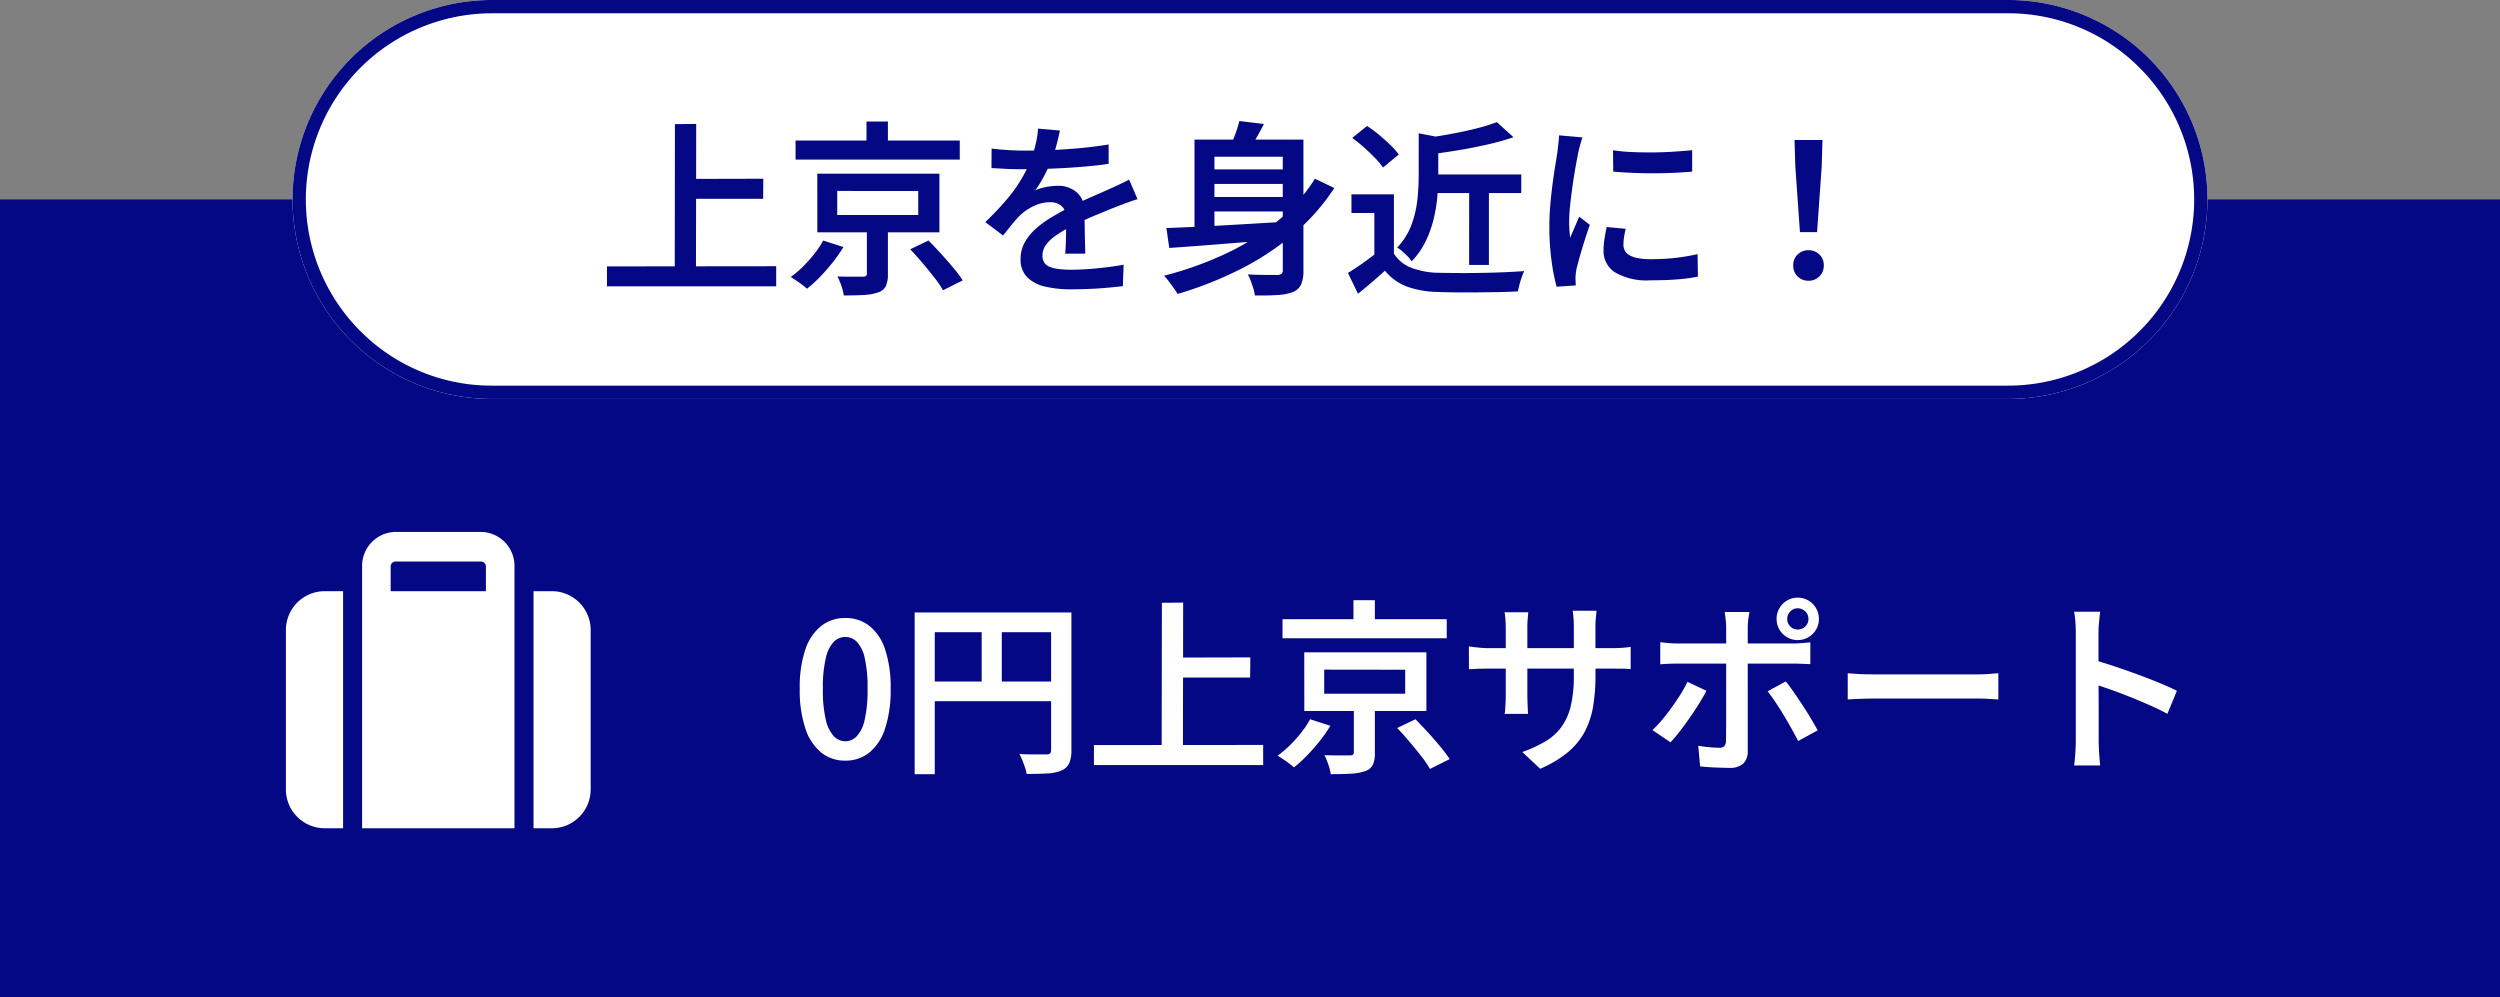
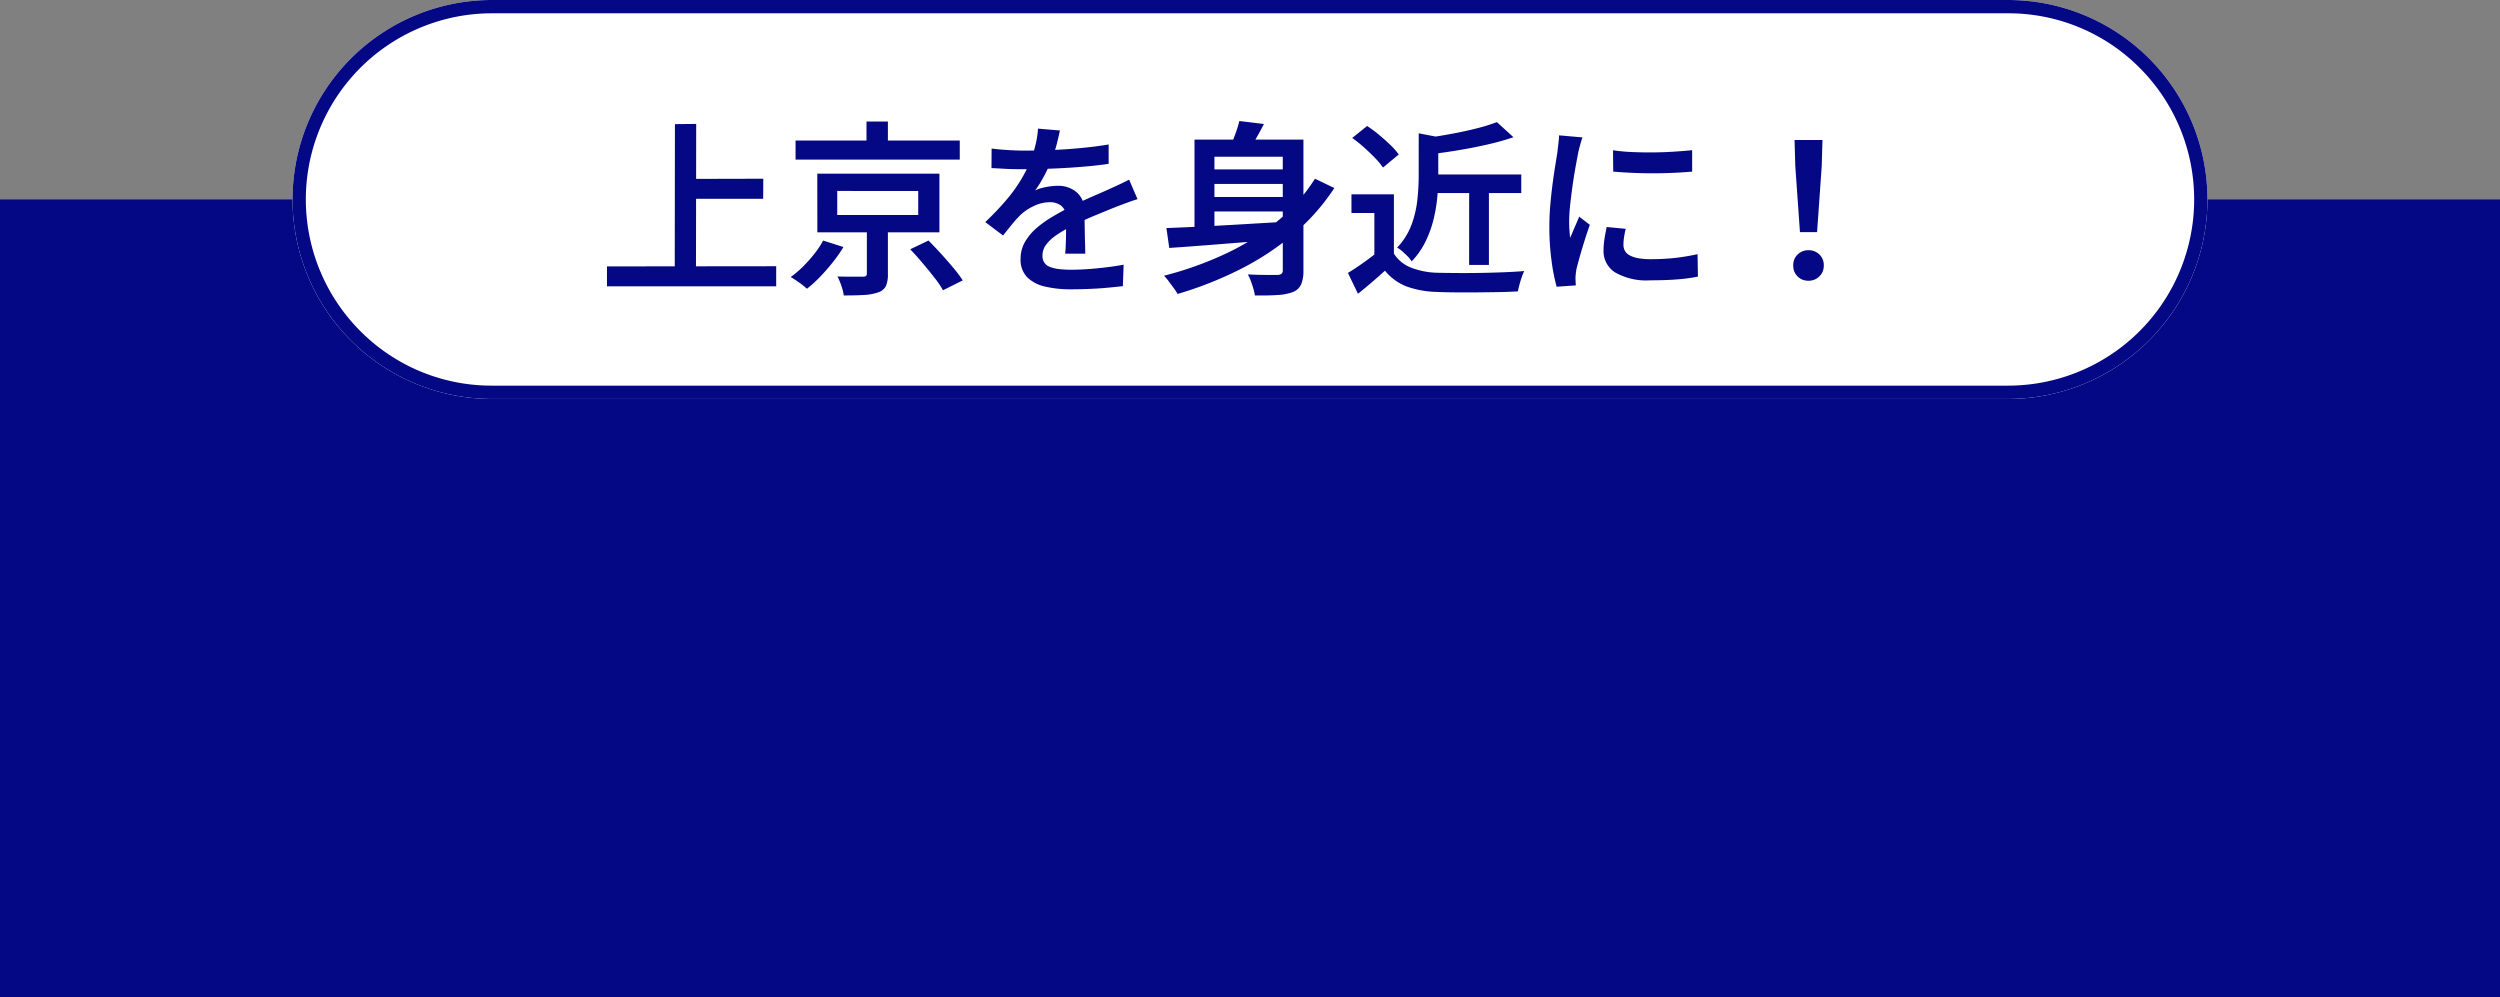
<svg xmlns="http://www.w3.org/2000/svg" width="188" height="75" viewBox="0 0 188 75">
  <rect x="0" y="0" width="188" height="75" fill="#808080" stroke="none" />
  <g id="グループ_38" data-name="グループ 38" transform="translate(-188 -591)">
    <path id="パス_116" data-name="パス 116" d="M0,0H188V60H0Z" transform="translate(188 606)" fill="#050885" />
    <path id="パス_121" data-name="パス 121" d="M15,0H129a15,15,0,0,1,0,30H15A15,15,0,0,1,15,0Z" transform="translate(210 591)" fill="#fff" />
    <path id="パス_121_-_アウトライン" data-name="パス 121 - アウトライン" d="M15,1A14,14,0,0,0,5.1,24.9,13.908,13.908,0,0,0,15,29H129a14,14,0,0,0,9.9-23.9A13.908,13.908,0,0,0,129,1H15m0-1H129a15,15,0,0,1,0,30H15A15,15,0,0,1,15,0Z" transform="translate(210 591)" fill="#050885" />
    <path id="パス_122" data-name="パス 122" d="M6.594-7.546,12.4-7.56,12.39-6.048h-5.8ZM.644-.966,13.37-.98V.532H.644Zm5.11-10.7,1.6-.014L7.336-.14,5.74-.154Zm9.072,1.232H27.174V-9H14.826Zm5.334-1.428h1.61v2.142H20.16Zm-2.2,5.222V-4.83h6.09V-6.636Zm-1.5-1.3h9.184v4.41H16.464ZM23.45-2.254l1.372-.658q.448.448.938.987t.924,1.057A9.691,9.691,0,0,1,27.4.084L25.914.826a7.451,7.451,0,0,0-.644-.945q-.42-.539-.9-1.106T23.45-2.254ZM20.188-4.06H21.77V-.392a2.16,2.16,0,0,1-.154.91.971.971,0,0,1-.6.476,3.85,3.85,0,0,1-1.064.189q-.63.035-1.5.035A3.76,3.76,0,0,0,18.27.49a5.107,5.107,0,0,0-.294-.7q.392.014.784.014h1.12a.427.427,0,0,0,.245-.049.23.23,0,0,0,.063-.189ZM16.9-2.912l1.526.49a10.671,10.671,0,0,1-.791,1.134q-.455.574-.952,1.092a9.347,9.347,0,0,1-1,.91,5.51,5.51,0,0,0-.6-.476q-.357-.252-.623-.406a7.582,7.582,0,0,0,.952-.812,10.366,10.366,0,0,0,.854-.966A6.267,6.267,0,0,0,16.9-2.912Zm17.808-8.274q-.084.392-.231.987a10.559,10.559,0,0,1-.441,1.337,12.282,12.282,0,0,1-.539,1.134,9.056,9.056,0,0,1-.651,1.05,2.3,2.3,0,0,1,.511-.189,5.321,5.321,0,0,1,.616-.119,4.331,4.331,0,0,1,.567-.042,2.124,2.124,0,0,1,1.442.5A1.8,1.8,0,0,1,36.554-5.1q0,.28.007.686t.014.854q.007.448.021.875t.014.763H35.1q.028-.252.042-.6t.021-.728q.007-.385.007-.735v-.63A1.07,1.07,0,0,0,34.8-5.53a1.365,1.365,0,0,0-.826-.266,2.85,2.85,0,0,0-1.225.287,3.788,3.788,0,0,0-1.029.693,9.087,9.087,0,0,0-.616.686q-.308.378-.672.84L29.092-4.3a21.466,21.466,0,0,0,1.6-1.68,11.421,11.421,0,0,0,1.12-1.561,10.51,10.51,0,0,0,.728-1.477,10.036,10.036,0,0,0,.35-1.176,6.539,6.539,0,0,0,.168-1.134ZM29.568-9.828q.546.07,1.232.112t1.2.042q.924,0,2.023-.042t2.219-.147q1.12-.105,2.128-.273V-8.68q-.742.112-1.6.189t-1.729.126q-.875.049-1.68.07t-1.449.021q-.294,0-.693-.007t-.833-.035q-.434-.028-.826-.042ZM40.544-6.02q-.21.056-.483.154t-.553.2l-.5.189q-.7.28-1.631.665t-1.911.889a8.437,8.437,0,0,0-1.12.672,2.943,2.943,0,0,0-.707.693,1.345,1.345,0,0,0-.245.777.94.94,0,0,0,.14.532.878.878,0,0,0,.42.322,2.75,2.75,0,0,0,.686.161,7.783,7.783,0,0,0,.924.049q.868,0,1.939-.105t1.995-.273L39.438.518q-.476.056-1.155.119t-1.4.091q-.721.028-1.365.028A8.313,8.313,0,0,1,33.6.553a2.766,2.766,0,0,1-1.351-.7,1.864,1.864,0,0,1-.5-1.379,2.52,2.52,0,0,1,.322-1.267,4.043,4.043,0,0,1,.854-1.036A7.717,7.717,0,0,1,34.1-4.676q.637-.378,1.253-.7.658-.336,1.2-.581t1.015-.448q.469-.2.9-.4.378-.168.735-.336t.707-.35ZM45.78-8.26h6.356v1.092H45.78Zm0,2.072h6.356V-5.1H45.78ZM51.464-10.5h1.554V-.672A2.649,2.649,0,0,1,52.85.378a1.135,1.135,0,0,1-.6.574,3.8,3.8,0,0,1-1.148.231q-.7.049-1.736.035a3.309,3.309,0,0,0-.112-.511Q49.168.42,49.063.133a2.914,2.914,0,0,0-.231-.5q.476.028.931.035t.812.007h.5a.522.522,0,0,0,.3-.091.343.343,0,0,0,.091-.273Zm-8.75,6.65q1.162-.042,2.709-.119t3.3-.182q1.75-.105,3.472-.2L52.164-3.08q-1.638.14-3.3.273l-3.192.252q-1.526.119-2.744.2ZM53.886-7.56l1.456.7A16.075,16.075,0,0,1,52.2-3.332,20.674,20.674,0,0,1,48.174-.707a28.03,28.03,0,0,1-4.62,1.813,4,4,0,0,0-.287-.441q-.189-.259-.378-.511a3.941,3.941,0,0,0-.357-.42,26.122,26.122,0,0,0,4.6-1.638,18.506,18.506,0,0,0,3.878-2.422A13.4,13.4,0,0,0,53.886-7.56ZM48.2-11.9l1.848.224q-.308.6-.658,1.2t-.644,1L47.4-9.758a11.325,11.325,0,0,0,.462-1.071A8.813,8.813,0,0,0,48.2-11.9Zm-3.374,1.4h7.126v1.288H46.326v6.034h-1.5ZM62.5-7.882h6.9v1.4H62.5Zm2.982.63h1.484v6.174H65.478Zm-3.794-3.724,1.82.35q-.028.182-.35.238v2.66q0,.7-.07,1.519a11.251,11.251,0,0,1-.28,1.687,8.3,8.3,0,0,1-.609,1.687,5.844,5.844,0,0,1-1.043,1.491,2.024,2.024,0,0,0-.294-.371q-.2-.2-.406-.385a2.222,2.222,0,0,0-.392-.28A5,5,0,0,0,61.145-4.1a7.715,7.715,0,0,0,.441-1.883,17.426,17.426,0,0,0,.1-1.778Zm5.88-.84,1.246,1.134a18.849,18.849,0,0,1-1.883.532q-1.029.238-2.1.42t-2.093.308a3.057,3.057,0,0,0-.182-.623,3.578,3.578,0,0,0-.28-.581q.966-.14,1.946-.322t1.855-.406A13.46,13.46,0,0,0,67.564-11.816ZM59.822-6.384v5.11h-1.47v-3.71H56.63v-1.4Zm0,4.452a2.631,2.631,0,0,0,1.267,1.05,5.877,5.877,0,0,0,1.939.392q.6.014,1.442.021t1.771-.007q.931-.014,1.813-.049t1.568-.091a3.958,3.958,0,0,0-.182.448q-.1.28-.175.567T69.146.91q-.63.042-1.428.056T66.073.987q-.847.007-1.645,0T63.014.952A7.148,7.148,0,0,1,60.767.539,3.9,3.9,0,0,1,59.15-.644q-.462.42-.959.847t-1.071.889L56.364-.476q.49-.294,1.036-.679t1.05-.777Zm-3.136-8.694,1.12-.9a9.226,9.226,0,0,1,.889.658q.455.378.854.763a5.229,5.229,0,0,1,.637.721L59-8.4a5.052,5.052,0,0,0-.6-.721q-.385-.4-.833-.8A10.263,10.263,0,0,0,56.686-10.626ZM76.3-9.7a13.074,13.074,0,0,0,1.421.133q.791.035,1.624.028T80.934-9.6q.756-.049,1.316-.105v1.61q-.616.056-1.386.091t-1.575.035q-.805,0-1.575-.035t-1.4-.091Zm.952,5.908q-.084.364-.126.644a3.77,3.77,0,0,0-.042.56.946.946,0,0,0,.105.441.855.855,0,0,0,.35.343,2.113,2.113,0,0,0,.637.217,5.208,5.208,0,0,0,.98.077A16.332,16.332,0,0,0,80.927-1.6a16.471,16.471,0,0,0,1.729-.287L82.684-.2a12.571,12.571,0,0,1-1.547.21q-.875.07-2.037.07a4.718,4.718,0,0,1-2.653-.6,1.892,1.892,0,0,1-.861-1.645,5.615,5.615,0,0,1,.063-.819q.063-.427.175-.945ZM74-10.668q-.042.126-.112.357t-.126.455q-.056.224-.084.35-.056.308-.147.791t-.182,1.064q-.091.581-.168,1.183t-.133,1.162Q73-4.746,73-4.312q0,.294.021.6t.049.6q.112-.252.231-.532t.238-.553q.119-.273.217-.511l.8.616q-.2.56-.4,1.2t-.364,1.218q-.161.574-.245.924-.028.154-.049.35a3.07,3.07,0,0,0-.021.308q0,.1.007.252T73.5.462l-1.442.1a14.447,14.447,0,0,1-.378-1.925,18.955,18.955,0,0,1-.168-2.625q0-.784.07-1.589T71.75-7.14q.1-.756.2-1.379t.168-1.043q.028-.28.07-.616t.056-.644ZM90.356-3.542l-.35-4.97-.056-1.96h2.1l-.056,1.96-.35,4.97ZM91,.112a1.124,1.124,0,0,1-.819-.322,1.106,1.106,0,0,1-.329-.826,1.088,1.088,0,0,1,.336-.833A1.145,1.145,0,0,1,91-2.184a1.145,1.145,0,0,1,.812.315,1.088,1.088,0,0,1,.336.833,1.094,1.094,0,0,1-.336.826A1.131,1.131,0,0,1,91,.112Z" transform="translate(233 612)" fill="#050885" />
-     <path id="パス_119" data-name="パス 119" d="M4.06.2a2.826,2.826,0,0,1-1.792-.6,3.854,3.854,0,0,1-1.2-1.806,9.052,9.052,0,0,1-.427-3,8.8,8.8,0,0,1,.427-2.968,3.761,3.761,0,0,1,1.2-1.764,2.87,2.87,0,0,1,1.792-.588,2.883,2.883,0,0,1,1.813.588A3.743,3.743,0,0,1,7.056-8.176a8.935,8.935,0,0,1,.42,2.968,9.191,9.191,0,0,1-.42,3A3.836,3.836,0,0,1,5.873-.406,2.839,2.839,0,0,1,4.06.2Zm0-1.456a1.194,1.194,0,0,0,.868-.378,2.665,2.665,0,0,0,.595-1.239A9.933,9.933,0,0,0,5.74-5.208a9.841,9.841,0,0,0-.217-2.324,2.5,2.5,0,0,0-.595-1.211A1.228,1.228,0,0,0,4.06-9.1a1.212,1.212,0,0,0-.854.357,2.544,2.544,0,0,0-.6,1.211A9.544,9.544,0,0,0,2.38-5.208,9.634,9.634,0,0,0,2.6-2.877a2.711,2.711,0,0,0,.6,1.239A1.179,1.179,0,0,0,4.06-1.26Zm5.222-9.688H20.258v1.484H10.794V1.218H9.282Zm10.262,0H21.07V-.588a2.411,2.411,0,0,1-.161.973,1.124,1.124,0,0,1-.581.553,3.067,3.067,0,0,1-1.043.224Q18.648,1.2,17.7,1.2a2.674,2.674,0,0,0-.119-.483q-.091-.273-.2-.546a4.056,4.056,0,0,0-.224-.469q.42.028.84.028h1.2a.382.382,0,0,0,.273-.077A.358.358,0,0,0,19.544-.6Zm-9.45,5.194H20.286V-4.27H10.094Zm4.228-4.4h1.512v5.138H14.322Zm14.392,2.6,5.81-.014L34.51-6.048h-5.8Zm-5.95,6.58L35.49-.98V.532H22.764Zm5.11-10.7,1.6-.014L29.456-.14l-1.6-.014Zm9.072,1.232H49.294V-9H36.946Zm5.334-1.428h1.61v2.142H42.28Zm-2.2,5.222V-4.83h6.09V-6.636Zm-1.5-1.3h9.184v4.41H38.584ZM45.57-2.254l1.372-.658q.448.448.938.987T48.8-.868a9.691,9.691,0,0,1,.714.952L48.034.826a7.452,7.452,0,0,0-.644-.945q-.42-.539-.9-1.106T45.57-2.254ZM42.308-4.06H43.89V-.392a2.16,2.16,0,0,1-.154.91.971.971,0,0,1-.6.476,3.85,3.85,0,0,1-1.064.189q-.63.035-1.5.035A3.76,3.76,0,0,0,40.39.49a5.108,5.108,0,0,0-.294-.7q.392.014.784.014H42a.427.427,0,0,0,.245-.049.23.23,0,0,0,.063-.189Zm-3.29,1.148,1.526.49a10.671,10.671,0,0,1-.791,1.134Q39.3-.714,38.8-.2a9.347,9.347,0,0,1-1,.91,5.509,5.509,0,0,0-.6-.476q-.357-.252-.623-.406a7.582,7.582,0,0,0,.952-.812,10.366,10.366,0,0,0,.854-.966A6.267,6.267,0,0,0,39.018-2.912ZM60.48-6.258A14.28,14.28,0,0,1,60.3-3.864a6.2,6.2,0,0,1-.644,1.918A5.259,5.259,0,0,1,58.38-.413,8.537,8.537,0,0,1,56.322.812L54.978-.448a10.1,10.1,0,0,0,1.736-.8,4.063,4.063,0,0,0,1.2-1.078,4.4,4.4,0,0,0,.707-1.582,9.684,9.684,0,0,0,.231-2.282V-9.814q0-.42-.028-.749t-.056-.511h1.792q-.014.182-.049.511a7.148,7.148,0,0,0-.035.749Zm-5.054-4.7q-.014.168-.042.483t-.028.721v5.04q0,.28.014.567t.021.5q.007.217.021.329H53.648a1.979,1.979,0,0,0,.042-.329q.014-.217.028-.5t.014-.574V-9.772q0-.28-.021-.588t-.063-.6ZM50.96-8.386l.336.042q.224.028.525.056t.623.028h9.212q.532,0,.882-.028t.588-.07v1.68a4.969,4.969,0,0,0-.567-.035q-.371-.007-.889-.007H52.444q-.336,0-.623.007t-.5.021q-.217.014-.357.014ZM74.9-10.458a.771.771,0,0,0,.231.567.754.754,0,0,0,.553.231.794.794,0,0,0,.574-.231.759.759,0,0,0,.238-.567.766.766,0,0,0-.238-.56.782.782,0,0,0-.574-.238.744.744,0,0,0-.553.238A.778.778,0,0,0,74.9-10.458Zm-.8,0a1.569,1.569,0,0,1,.21-.8,1.593,1.593,0,0,1,.574-.581,1.53,1.53,0,0,1,.8-.217,1.555,1.555,0,0,1,.812.217,1.593,1.593,0,0,1,.574.581,1.569,1.569,0,0,1,.21.8,1.558,1.558,0,0,1-.21.8,1.611,1.611,0,0,1-.574.574,1.555,1.555,0,0,1-.812.217,1.53,1.53,0,0,1-.8-.217,1.611,1.611,0,0,1-.574-.574A1.558,1.558,0,0,1,74.1-10.458Zm-2.044-.518q-.014.1-.049.308t-.056.448q-.021.238-.021.406V-.5A1.24,1.24,0,0,1,71.6.413a1.449,1.449,0,0,1-1.057.329q-.35,0-.735-.014T69.055.693Q68.684.672,68.348.63l-.14-1.554a8.531,8.531,0,0,0,.875.119q.427.035.693.035a.525.525,0,0,0,.392-.119.6.6,0,0,0,.126-.385q0-.154.007-.581t.007-1.022V-9.828a5.515,5.515,0,0,0-.042-.616q-.042-.364-.07-.532ZM65.352-8.708q.308.042.644.07t.658.028H75.32q.28,0,.658-.028t.658-.056v1.638l-.665-.028q-.357-.014-.637-.014h-8.68q-.308,0-.658.014t-.644.042Zm3.472,3.654q-.238.462-.574,1t-.721,1.085q-.385.546-.749,1.015a10.176,10.176,0,0,1-.658.777L64.764-2.1a8.278,8.278,0,0,0,.721-.763q.371-.441.728-.938t.665-.987a8.762,8.762,0,0,0,.518-.938Zm5.964-.7q.28.336.6.8t.665.987q.343.518.637,1.015t.5.875l-1.47.8q-.224-.434-.511-.952t-.6-1.036q-.315-.518-.623-.973t-.56-.777ZM79.45-6.37q.238.014.609.042t.777.035q.406.007.77.007H89.18q.5,0,.917-.035t.679-.049V-4.4l-.693-.042q-.455-.028-.9-.028H81.606q-.588,0-1.183.021T79.45-4.4ZM96.6-1.316V-9.38q0-.364-.028-.819a6.032,6.032,0,0,0-.1-.8h1.96q-.042.35-.084.784t-.042.84v2.646q0,.826.007,1.68t.007,1.617v2.121q0,.21.014.546t.042.693q.028.357.056.637h-1.96q.056-.392.091-.924T96.6-1.316Zm1.344-6.062q.7.2,1.554.483t1.736.609q.882.322,1.659.644t1.309.588l-.714,1.736q-.588-.322-1.316-.644t-1.477-.623q-.749-.3-1.463-.553t-1.288-.434Z" transform="translate(247.5 648)" fill="#fff" />
-     <path id="Icon_fa-solid-suitcase" data-name="Icon fa-solid-suitcase" d="M7.878,2.6V4.457H15.04V2.6a.366.366,0,0,0-.358-.371H8.236A.366.366,0,0,0,7.878,2.6ZM5.73,4.457V2.6A2.556,2.556,0,0,1,8.236,0h6.446a2.556,2.556,0,0,1,2.507,2.6V22.285H5.73Zm-2.865,0H4.3V22.285H2.865A2.922,2.922,0,0,1,0,19.313V7.428A2.922,2.922,0,0,1,2.865,4.457ZM20.054,22.285H18.621V4.457h1.432a2.922,2.922,0,0,1,2.865,2.971V19.313A2.922,2.922,0,0,1,20.054,22.285Z" transform="translate(209.5 631)" fill="#fff" />
  </g>
</svg>